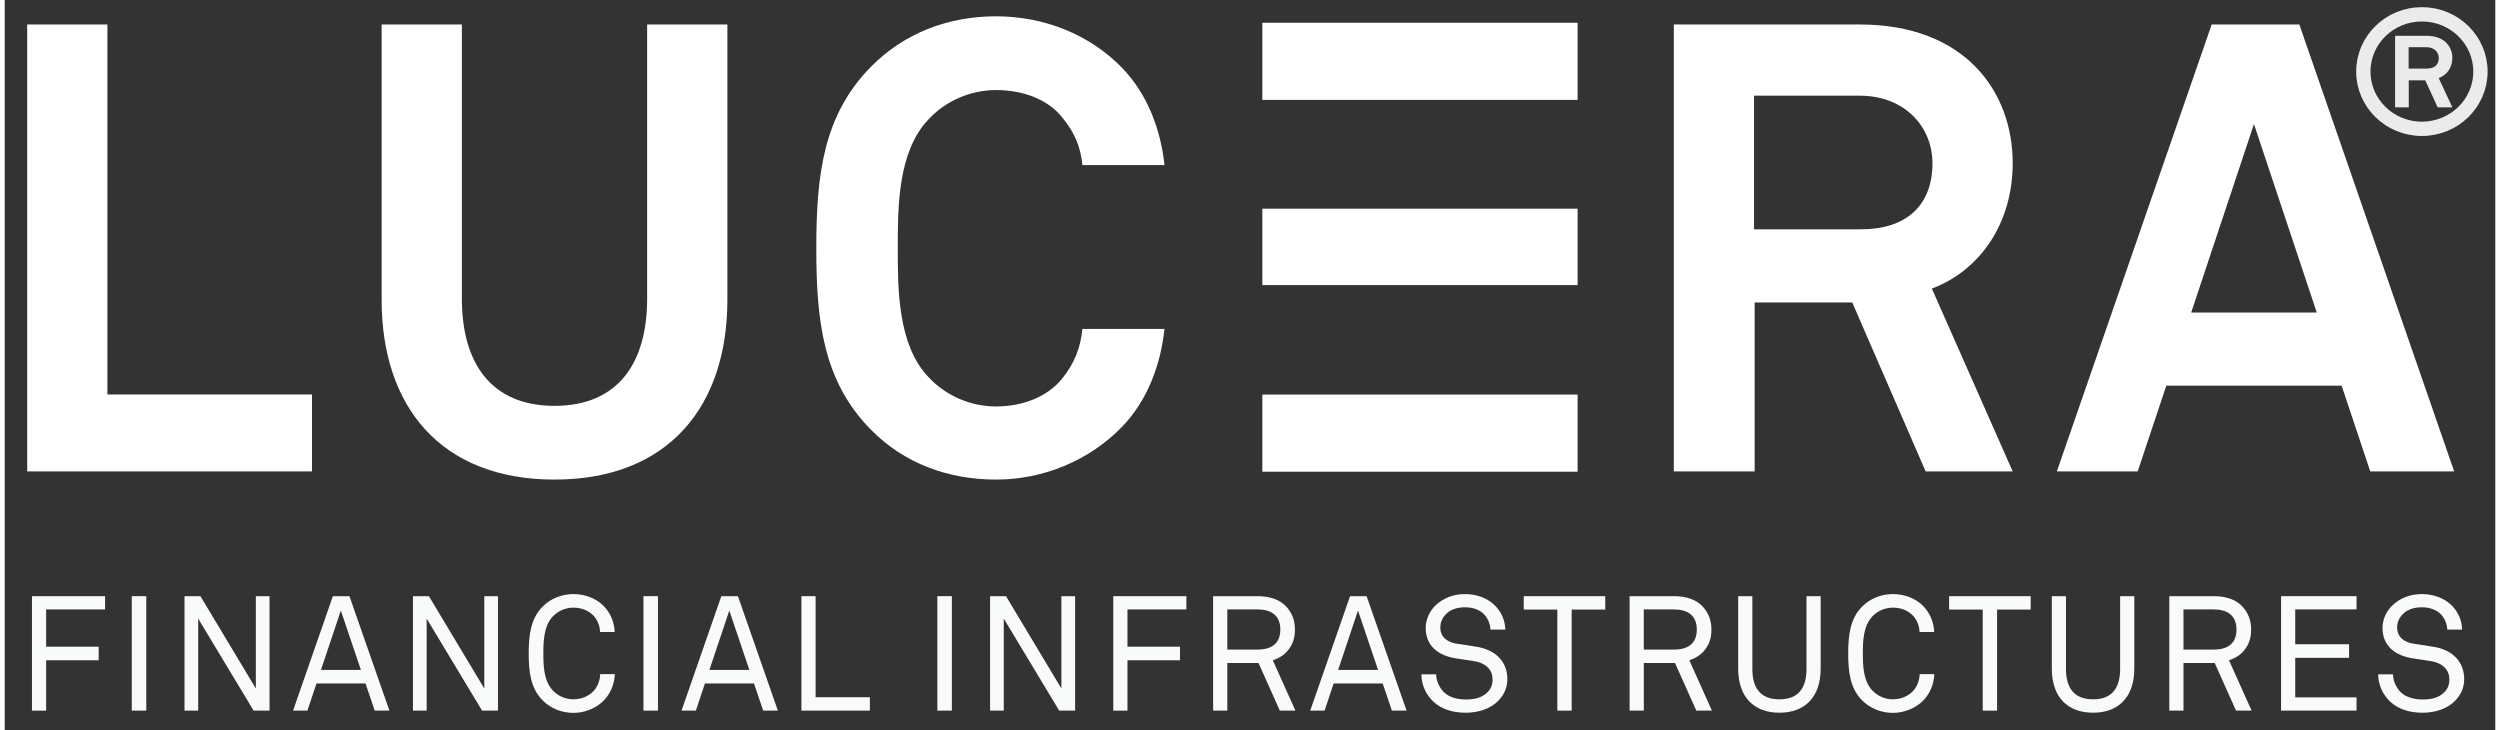
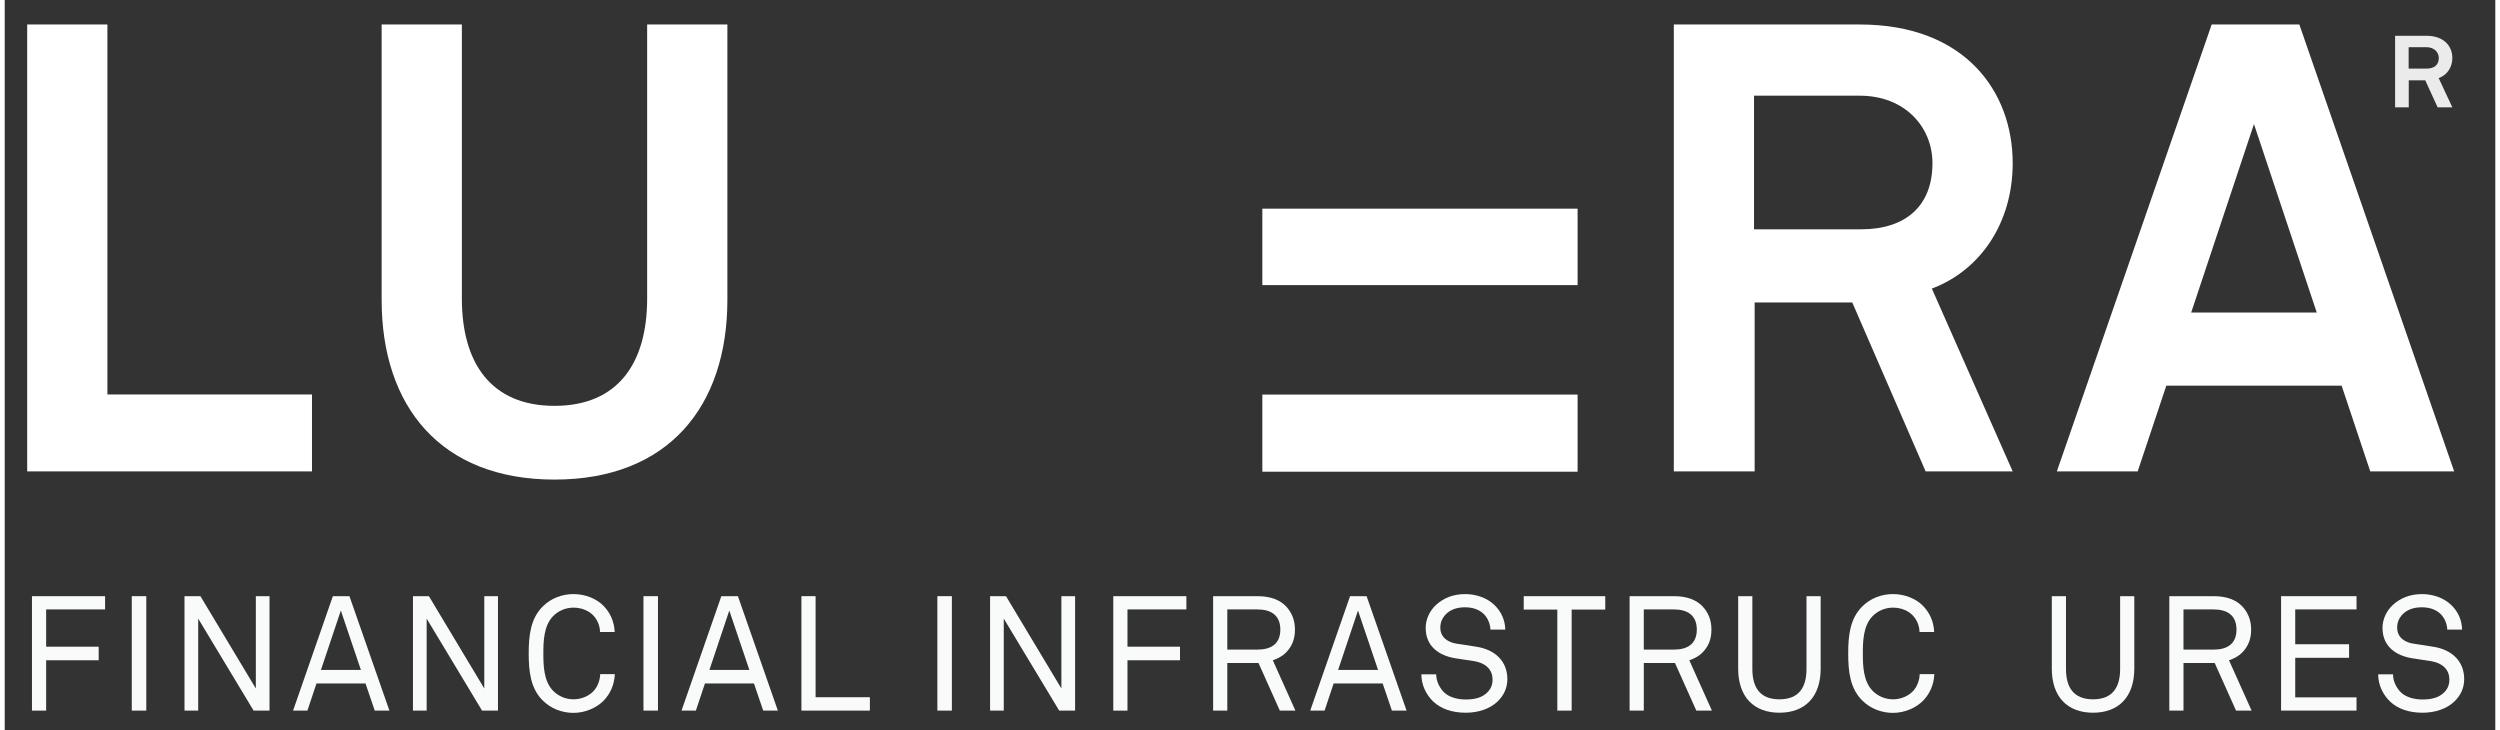
<svg xmlns="http://www.w3.org/2000/svg" xmlns:ns1="http://www.bohemiancoding.com/sketch/ns" width="250px" height="73px" viewBox="0 0 174 51" version="1.1">
  <rect x="0" y="0" width="174" height="51" fill="#333333" stroke="none" />
  <title>logo-lucera-white copy</title>
  <desc>Created with Sketch.</desc>
  <defs />
  <g id="Page-1" stroke="none" stroke-width="1" fill="none" fill-rule="evenodd" ns1:type="MSPage">
    <g id="logo-lucera-white" ns1:type="MSLayerGroup" transform="translate(0, 1)">
      <g id="Connect" ns1:type="MSShapeGroup">
        <g id="Desktop-HD">
          <g id="Group-Copy" transform="translate(0.781, 0)">
            <path d="M0.79,31.933 L0.79,0.711 L6.394,0.711 L6.394,26.56 L20.687,26.56 L20.687,31.934 L0.79,31.933 L0.79,31.933 Z" id="Shape-Copy" fill="#FFFFFF" />
            <path d="M37.629,32.505 C29.681,32.505 25.553,27.396 25.553,19.954 L25.553,0.711 L31.158,0.711 L31.158,19.868 C31.158,24.315 33.156,27.354 37.63,27.354 C42.105,27.354 44.102,24.315 44.102,19.868 L44.102,0.711 L49.707,0.711 L49.707,19.954 C49.705,27.396 45.578,32.505 37.629,32.505 L37.629,32.505 L37.629,32.505 Z" id="Shape-Copy-2" fill="#FFFFFF" />
-             <path d="M77.291,28.806 C74.989,31.183 71.775,32.505 68.474,32.505 C65.171,32.505 62.088,31.404 59.742,29.026 C56.397,25.636 55.92,21.453 55.92,16.344 C55.92,11.236 56.397,7.051 59.742,3.661 C62.088,1.283 65.171,0.139 68.474,0.139 C71.775,0.139 74.99,1.372 77.291,3.75 C79.072,5.599 79.984,8.066 80.245,10.532 L74.511,10.532 C74.381,9.167 73.903,8.198 73.122,7.23 C72.122,5.952 70.384,5.292 68.474,5.292 C66.692,5.292 64.955,6.041 63.739,7.361 C61.611,9.606 61.611,13.483 61.611,16.344 C61.611,19.207 61.611,23.081 63.739,25.327 C64.955,26.648 66.692,27.396 68.474,27.396 C70.386,27.396 72.122,26.691 73.122,25.414 C73.903,24.446 74.381,23.344 74.511,21.979 L80.245,21.979 C79.985,24.446 79.073,26.956 77.291,28.806 L77.291,28.806 L77.291,28.806 Z" id="Shape-Copy-3" fill="#FFFFFF" />
            <rect id="Rectangle-path-Copy" fill="#FFFFFF" x="87.081" y="26.566" width="22.025" height="5.389" />
            <rect id="Rectangle-path-Copy-2" fill="#FFFFFF" x="87.081" y="13.578" width="22.025" height="5.341" />
-             <rect id="Rectangle-path-Copy-3" fill="#FFFFFF" x="87.081" y="0.59" width="22.025" height="5.389" />
            <path d="M133.421,31.933 L128.295,20.131 L121.475,20.131 L121.475,31.933 L115.829,31.933 L115.829,0.711 L128.817,0.711 C136.158,0.711 139.503,5.379 139.503,10.4 C139.503,14.583 137.243,17.886 133.855,19.162 L139.503,31.933 L133.421,31.933 L133.421,31.933 Z M128.817,5.685 L121.432,5.685 L121.432,15.021 L128.904,15.021 C132.076,15.021 133.898,13.348 133.898,10.399 C133.898,7.888 131.987,5.685 128.817,5.685 L128.817,5.685 L128.817,5.685 Z" id="Shape-Copy-4" fill="#FFFFFF" />
            <path d="M164.483,31.933 L162.484,25.944 L150.235,25.944 L148.235,31.933 L142.588,31.933 L153.405,0.711 L159.529,0.711 L170.346,31.933 L164.483,31.933 L164.483,31.933 Z M156.359,7.668 L151.973,20.835 L160.746,20.835 L156.359,7.668 L156.359,7.668 Z" id="Shape-Copy-5" fill="#FFFFFF" />
            <g id="R-mark" transform="translate(164, 0)">
-               <ellipse id="Oval-1" stroke="#EBEBEB" cx="4.091" cy="4" rx="4.091" ry="4" />
-               <path d="M5.191,6.5 L4.325,4.61 L3.173,4.61 L3.173,6.5 L2.219,6.5 L2.219,1.5 L4.413,1.5 C5.653,1.5 6.219,2.248 6.219,3.052 C6.219,3.722 5.837,4.25 5.264,4.455 L6.219,6.5 L5.191,6.5 L5.191,6.5 Z M4.413,2.297 L3.165,2.297 L3.165,3.792 L4.428,3.792 C4.964,3.792 5.272,3.524 5.272,3.051 C5.272,2.649 4.949,2.297 4.413,2.297 L4.413,2.297 L4.413,2.297 Z" id="Shape-Copy-4-Copy" fill="#EBEBEB" />
+               <path d="M5.191,6.5 L4.325,4.61 L3.173,4.61 L3.173,6.5 L2.219,6.5 L2.219,1.5 L4.413,1.5 C5.653,1.5 6.219,2.248 6.219,3.052 C6.219,3.722 5.837,4.25 5.264,4.455 L6.219,6.5 L5.191,6.5 Z M4.413,2.297 L3.165,2.297 L3.165,3.792 L4.428,3.792 C4.964,3.792 5.272,3.524 5.272,3.051 C5.272,2.649 4.949,2.297 4.413,2.297 L4.413,2.297 L4.413,2.297 Z" id="Shape-Copy-4-Copy" fill="#EBEBEB" />
            </g>
            <g id="Group" transform="translate(0.891, 39.581)" fill="#F9FAFA">
              <path d="M1.223,1.995 L1.223,4.599 L4.893,4.599 L4.893,5.547 L1.223,5.547 L1.223,9.065 L0.233,9.065 L0.233,1.07 L5.34,1.07 L5.34,1.995 L1.223,1.995 L1.223,1.995 Z" id="Shape-Copy-8" />
              <path d="M7.206,9.064 L7.206,1.069 L8.219,1.069 L8.219,9.064 L7.206,9.064 L7.206,9.064 Z" id="Shape-Copy-9" />
              <path d="M15.717,9.064 L11.846,2.637 L11.846,9.064 L10.889,9.064 L10.889,1.069 L12.001,1.069 L15.873,7.52 L15.873,1.069 L16.829,1.069 L16.829,9.064 L15.717,9.064 L15.717,9.064 Z" id="Shape-Copy-10" />
              <path d="M24.18,9.064 L23.535,7.17 L20.109,7.17 L19.475,9.064 L18.474,9.064 L21.255,1.069 L22.412,1.069 L25.204,9.064 L24.18,9.064 L24.18,9.064 L24.18,9.064 Z M21.811,2.073 L20.421,6.223 L23.213,6.223 L21.811,2.073 L21.811,2.073 Z" id="Shape-Copy-11" />
              <path d="M31.677,9.064 L27.807,2.637 L27.807,9.064 L26.85,9.064 L26.85,1.069 L27.963,1.069 L31.833,7.52 L31.833,1.069 L32.789,1.069 L32.789,9.064 L31.677,9.064 L31.677,9.064 Z" id="Shape-Copy-12" />
              <path d="M40.175,8.366 C39.697,8.85 38.918,9.223 38.062,9.223 C37.272,9.223 36.493,8.929 35.926,8.366 C35.07,7.52 34.936,6.347 34.936,5.073 C34.936,3.798 35.069,2.626 35.926,1.78 C36.493,1.215 37.272,0.923 38.062,0.923 C38.918,0.923 39.687,1.26 40.165,1.746 C40.622,2.218 40.911,2.828 40.944,3.572 L39.92,3.572 C39.909,3.133 39.743,2.75 39.487,2.456 C39.174,2.107 38.663,1.87 38.062,1.87 C37.528,1.87 37.006,2.084 36.627,2.479 C35.982,3.155 35.96,4.238 35.96,5.073 C35.96,5.908 35.983,6.989 36.627,7.666 C37.006,8.06 37.528,8.275 38.062,8.275 C38.663,8.275 39.186,8.016 39.497,7.666 C39.752,7.373 39.919,6.955 39.93,6.516 L40.954,6.516 C40.92,7.261 40.63,7.892 40.175,8.366 L40.175,8.366 L40.175,8.366 Z" id="Shape-Copy-13" />
              <path d="M42.954,9.064 L42.954,1.069 L43.967,1.069 L43.967,9.064 L42.954,9.064 L42.954,9.064 L42.954,9.064 Z" id="Shape-Copy-14" />
              <path d="M51.319,9.064 L50.674,7.17 L47.248,7.17 L46.615,9.064 L45.613,9.064 L48.394,1.069 L49.552,1.069 L52.343,9.064 L51.319,9.064 L51.319,9.064 Z M48.95,2.073 L47.561,6.223 L50.352,6.223 L48.95,2.073 L48.95,2.073 Z" id="Shape-Copy-15" />
              <path d="M53.989,9.064 L53.989,1.069 L54.979,1.069 L54.979,8.129 L58.772,8.129 L58.772,9.064 L53.989,9.064 L53.989,9.064 Z" id="Shape-Copy-16" />
              <path d="M63.486,9.064 L63.486,1.069 L64.499,1.069 L64.499,9.064 L63.486,9.064 L63.486,9.064 Z" id="Shape-Copy-17" />
              <path d="M71.997,9.064 L68.125,2.637 L68.125,9.064 L67.169,9.064 L67.169,1.069 L68.281,1.069 L72.151,7.52 L72.151,1.069 L73.109,1.069 L73.109,9.064 L71.997,9.064 L71.997,9.064 L71.997,9.064 Z" id="Shape-Copy-18" />
              <path d="M76.768,1.995 L76.768,4.599 L80.437,4.599 L80.437,5.547 L76.768,5.547 L76.768,9.065 L75.777,9.065 L75.777,1.07 L80.883,1.07 L80.883,1.995 L76.768,1.995 L76.768,1.995 Z" id="Shape-Copy-19" />
              <path d="M87.412,9.064 L85.922,5.738 L83.742,5.738 L83.742,9.064 L82.752,9.064 L82.752,1.069 L85.843,1.069 C86.766,1.069 87.412,1.329 87.846,1.78 C88.224,2.186 88.468,2.704 88.468,3.404 C88.468,4.103 88.246,4.577 87.867,4.983 C87.634,5.231 87.301,5.422 86.921,5.547 L88.501,9.065 L87.412,9.064 L87.412,9.064 Z M85.844,1.995 L83.742,1.995 L83.742,4.802 L85.844,4.802 C86.779,4.802 87.447,4.419 87.447,3.404 C87.447,2.39 86.778,1.995 85.844,1.995 L85.844,1.995 L85.844,1.995 Z" id="Shape-Copy-20" />
              <path d="M95.242,9.064 L94.598,7.17 L91.171,7.17 L90.538,9.064 L89.536,9.064 L92.319,1.069 L93.474,1.069 L96.266,9.064 L95.242,9.064 L95.242,9.064 Z M92.873,2.073 L91.484,6.223 L94.275,6.223 L92.873,2.073 L92.873,2.073 Z" id="Shape-Copy-21" />
              <path d="M102.641,8.411 C102.094,8.953 101.249,9.212 100.403,9.212 C99.447,9.212 98.679,8.942 98.146,8.446 C97.645,7.973 97.3,7.286 97.3,6.53 L98.335,6.53 C98.335,7.002 98.569,7.476 98.891,7.792 C99.248,8.142 99.848,8.288 100.404,8.288 C101.006,8.288 101.517,8.165 101.873,7.825 C102.118,7.6 102.275,7.317 102.275,6.89 C102.275,6.27 101.884,5.749 100.951,5.603 L99.704,5.412 C98.524,5.232 97.602,4.566 97.602,3.291 C97.602,2.694 97.869,2.119 98.291,1.712 C98.837,1.194 99.537,0.924 100.361,0.924 C101.128,0.924 101.884,1.184 102.408,1.69 C102.885,2.153 103.143,2.727 103.164,3.404 L102.128,3.404 C102.105,3.009 101.96,2.659 101.739,2.4 C101.439,2.05 100.96,1.846 100.35,1.846 C99.782,1.846 99.293,2.005 98.947,2.4 C98.747,2.636 98.625,2.907 98.625,3.268 C98.625,3.989 99.215,4.317 99.804,4.395 C100.249,4.452 100.683,4.53 101.117,4.598 C102.431,4.789 103.308,5.602 103.308,6.865 C103.306,7.531 103.028,8.027 102.641,8.411 L102.641,8.411 L102.641,8.411 Z" id="Shape-Copy-22" />
              <path d="M107.8,2.006 L107.8,9.065 L106.799,9.065 L106.799,2.006 L104.452,2.006 L104.452,1.07 L110.147,1.07 L110.147,2.006 L107.8,2.006 L107.8,2.006 Z" id="Shape-Copy-23" />
              <path d="M116.509,9.064 L115.019,5.738 L112.84,5.738 L112.84,9.064 L111.848,9.064 L111.848,1.069 L114.94,1.069 C115.864,1.069 116.509,1.329 116.943,1.78 C117.322,2.186 117.565,2.704 117.565,3.404 C117.565,4.103 117.344,4.577 116.966,4.983 C116.731,5.231 116.398,5.422 116.02,5.547 L117.599,9.065 L116.509,9.064 L116.509,9.064 Z M114.94,1.995 L112.839,1.995 L112.839,4.802 L114.94,4.802 C115.875,4.802 116.543,4.419 116.543,3.404 C116.543,2.39 115.875,1.995 114.94,1.995 L114.94,1.995 L114.94,1.995 Z" id="Shape-Copy-24" />
              <path d="M122.315,9.211 C120.546,9.211 119.434,8.129 119.434,6.133 L119.434,1.07 L120.424,1.07 L120.424,6.157 C120.424,7.431 120.945,8.276 122.315,8.276 C123.684,8.276 124.206,7.431 124.206,6.157 L124.206,1.07 L125.196,1.07 L125.196,6.133 C125.196,8.129 124.083,9.211 122.315,9.211 L122.315,9.211 L122.315,9.211 Z" id="Shape-Copy-25" />
              <path d="M132.359,8.366 C131.88,8.85 131.102,9.223 130.246,9.223 C129.455,9.223 128.677,8.929 128.11,8.366 C127.254,7.52 127.12,6.347 127.12,5.073 C127.12,3.798 127.252,2.626 128.11,1.78 C128.677,1.215 129.455,0.923 130.246,0.923 C131.102,0.923 131.869,1.26 132.348,1.746 C132.805,2.218 133.094,2.828 133.127,3.572 L132.104,3.572 C132.092,3.133 131.927,2.75 131.669,2.456 C131.358,2.107 130.847,1.87 130.246,1.87 C129.711,1.87 129.189,2.084 128.811,2.479 C128.164,3.155 128.143,4.238 128.143,5.073 C128.143,5.908 128.166,6.989 128.811,7.666 C129.189,8.06 129.711,8.275 130.246,8.275 C130.847,8.275 131.369,8.016 131.681,7.666 C131.936,7.373 132.102,6.955 132.114,6.516 L133.138,6.516 C133.104,7.261 132.815,7.892 132.359,8.366 L132.359,8.366 L132.359,8.366 Z" id="Shape-Copy-26" />
-               <path d="M137.52,2.006 L137.52,9.065 L136.519,9.065 L136.519,2.006 L134.171,2.006 L134.171,1.07 L139.868,1.07 L139.868,2.006 L137.52,2.006 L137.52,2.006 Z" id="Shape-Copy-27" />
              <path d="M144.227,9.211 C142.457,9.211 141.345,8.129 141.345,6.133 L141.345,1.07 L142.335,1.07 L142.335,6.157 C142.335,7.431 142.859,8.276 144.227,8.276 C145.595,8.276 146.118,7.431 146.118,6.157 L146.118,1.07 L147.108,1.07 L147.108,6.133 C147.106,8.129 145.995,9.211 144.227,9.211 L144.227,9.211 L144.227,9.211 Z" id="Shape-Copy-28" />
              <path d="M154.215,9.064 L152.725,5.738 L150.545,5.738 L150.545,9.064 L149.554,9.064 L149.554,1.069 L152.646,1.069 C153.57,1.069 154.215,1.329 154.649,1.78 C155.027,2.186 155.271,2.704 155.271,3.404 C155.271,4.103 155.049,4.577 154.67,4.983 C154.437,5.231 154.103,5.422 153.724,5.547 L155.303,9.065 L154.215,9.064 L154.215,9.064 Z M152.646,1.995 L150.544,1.995 L150.544,4.802 L152.646,4.802 C153.581,4.802 154.247,4.419 154.247,3.404 C154.247,2.39 153.581,1.995 152.646,1.995 L152.646,1.995 L152.646,1.995 Z" id="Shape-Copy-29" />
              <path d="M157.362,9.064 L157.362,1.069 L162.633,1.069 L162.633,1.994 L158.351,1.994 L158.351,4.428 L162.112,4.428 L162.112,5.375 L158.351,5.375 L158.351,8.139 L162.633,8.139 L162.633,9.062 L157.362,9.062 L157.362,9.064 L157.362,9.064 Z" id="Shape-Copy-30" />
              <path d="M169.486,8.411 C168.94,8.953 168.096,9.212 167.25,9.212 C166.293,9.212 165.527,8.942 164.992,8.446 C164.491,7.973 164.146,7.286 164.146,6.53 L165.182,6.53 C165.182,7.002 165.415,7.476 165.737,7.792 C166.094,8.142 166.695,8.288 167.252,8.288 C167.853,8.288 168.363,8.165 168.719,7.825 C168.965,7.6 169.12,7.317 169.12,6.89 C169.12,6.27 168.731,5.749 167.796,5.603 L166.552,5.412 C165.371,5.232 164.448,4.566 164.448,3.291 C164.448,2.694 164.715,2.119 165.138,1.712 C165.684,1.194 166.384,0.924 167.206,0.924 C167.975,0.924 168.731,1.184 169.254,1.69 C169.731,2.153 169.989,2.727 170.01,3.404 L168.975,3.404 C168.952,3.009 168.808,2.659 168.585,2.4 C168.285,2.05 167.806,1.846 167.196,1.846 C166.628,1.846 166.139,2.005 165.793,2.4 C165.593,2.636 165.472,2.907 165.472,3.268 C165.472,3.989 166.061,4.317 166.651,4.395 C167.097,4.452 167.53,4.53 167.964,4.598 C169.277,4.789 170.155,5.602 170.155,6.865 C170.153,7.531 169.876,8.027 169.486,8.411 L169.486,8.411 L169.486,8.411 Z" id="Shape-Copy-31" />
            </g>
          </g>
        </g>
      </g>
    </g>
  </g>
</svg>